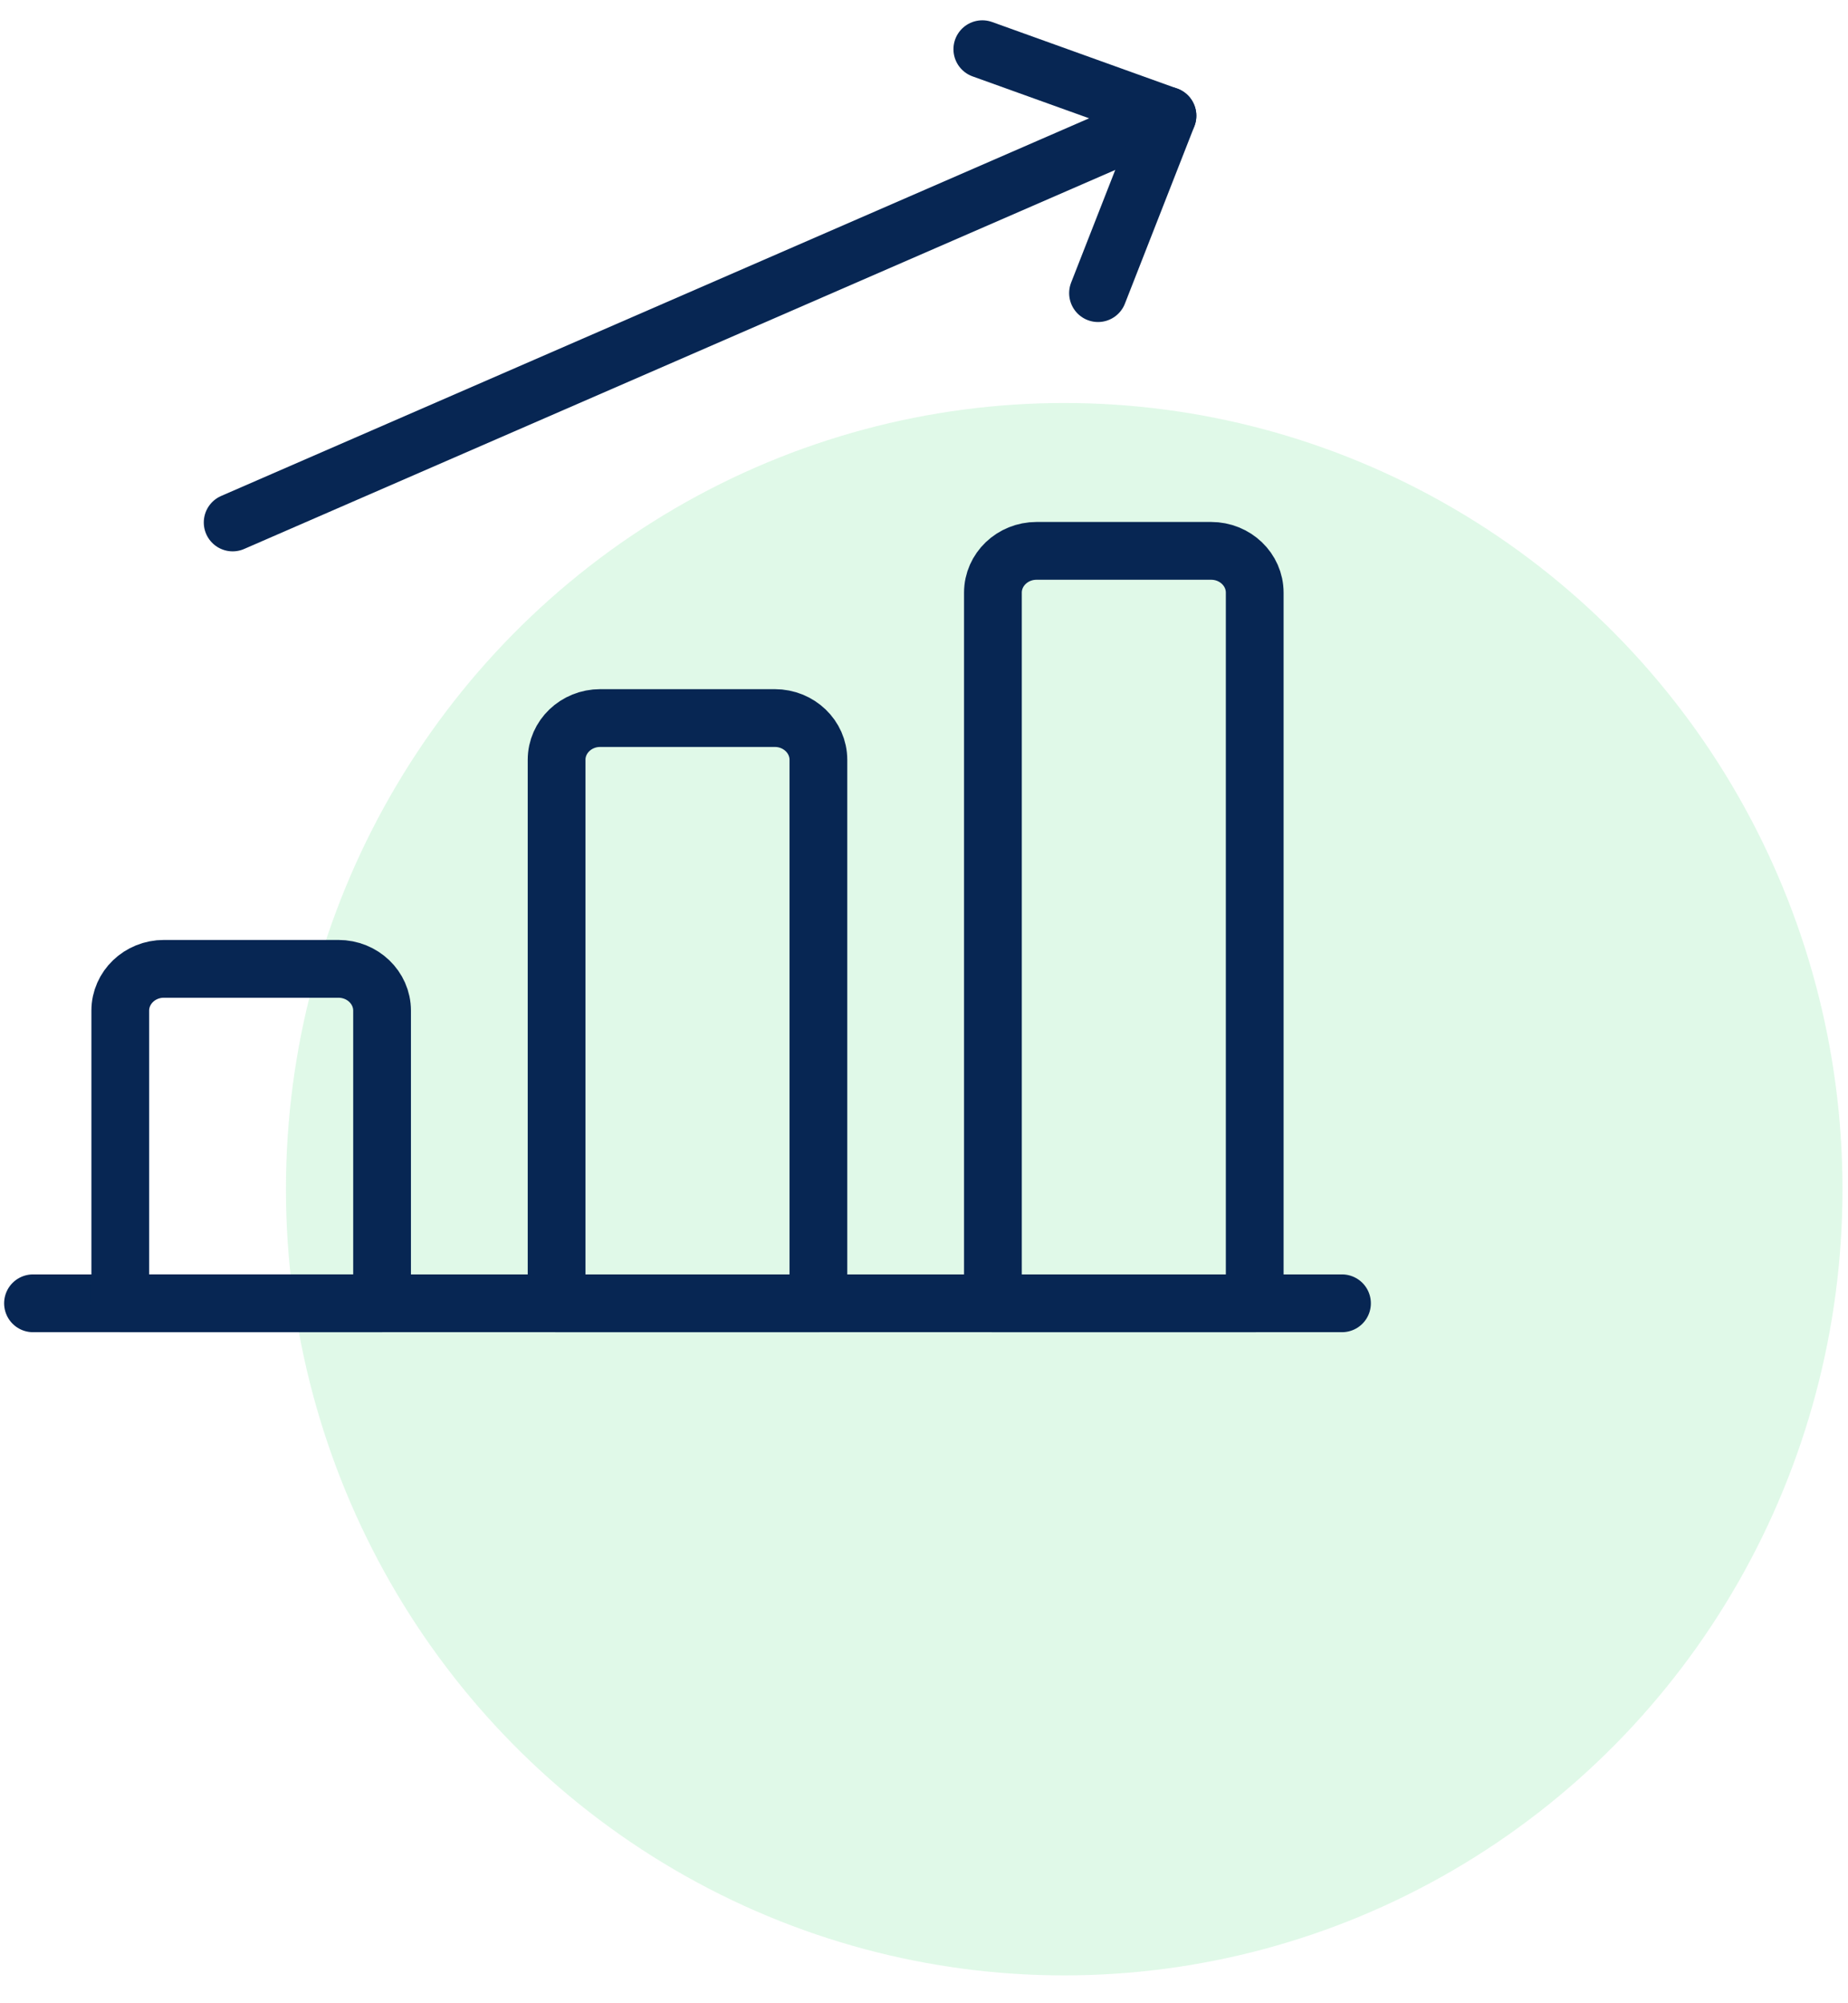
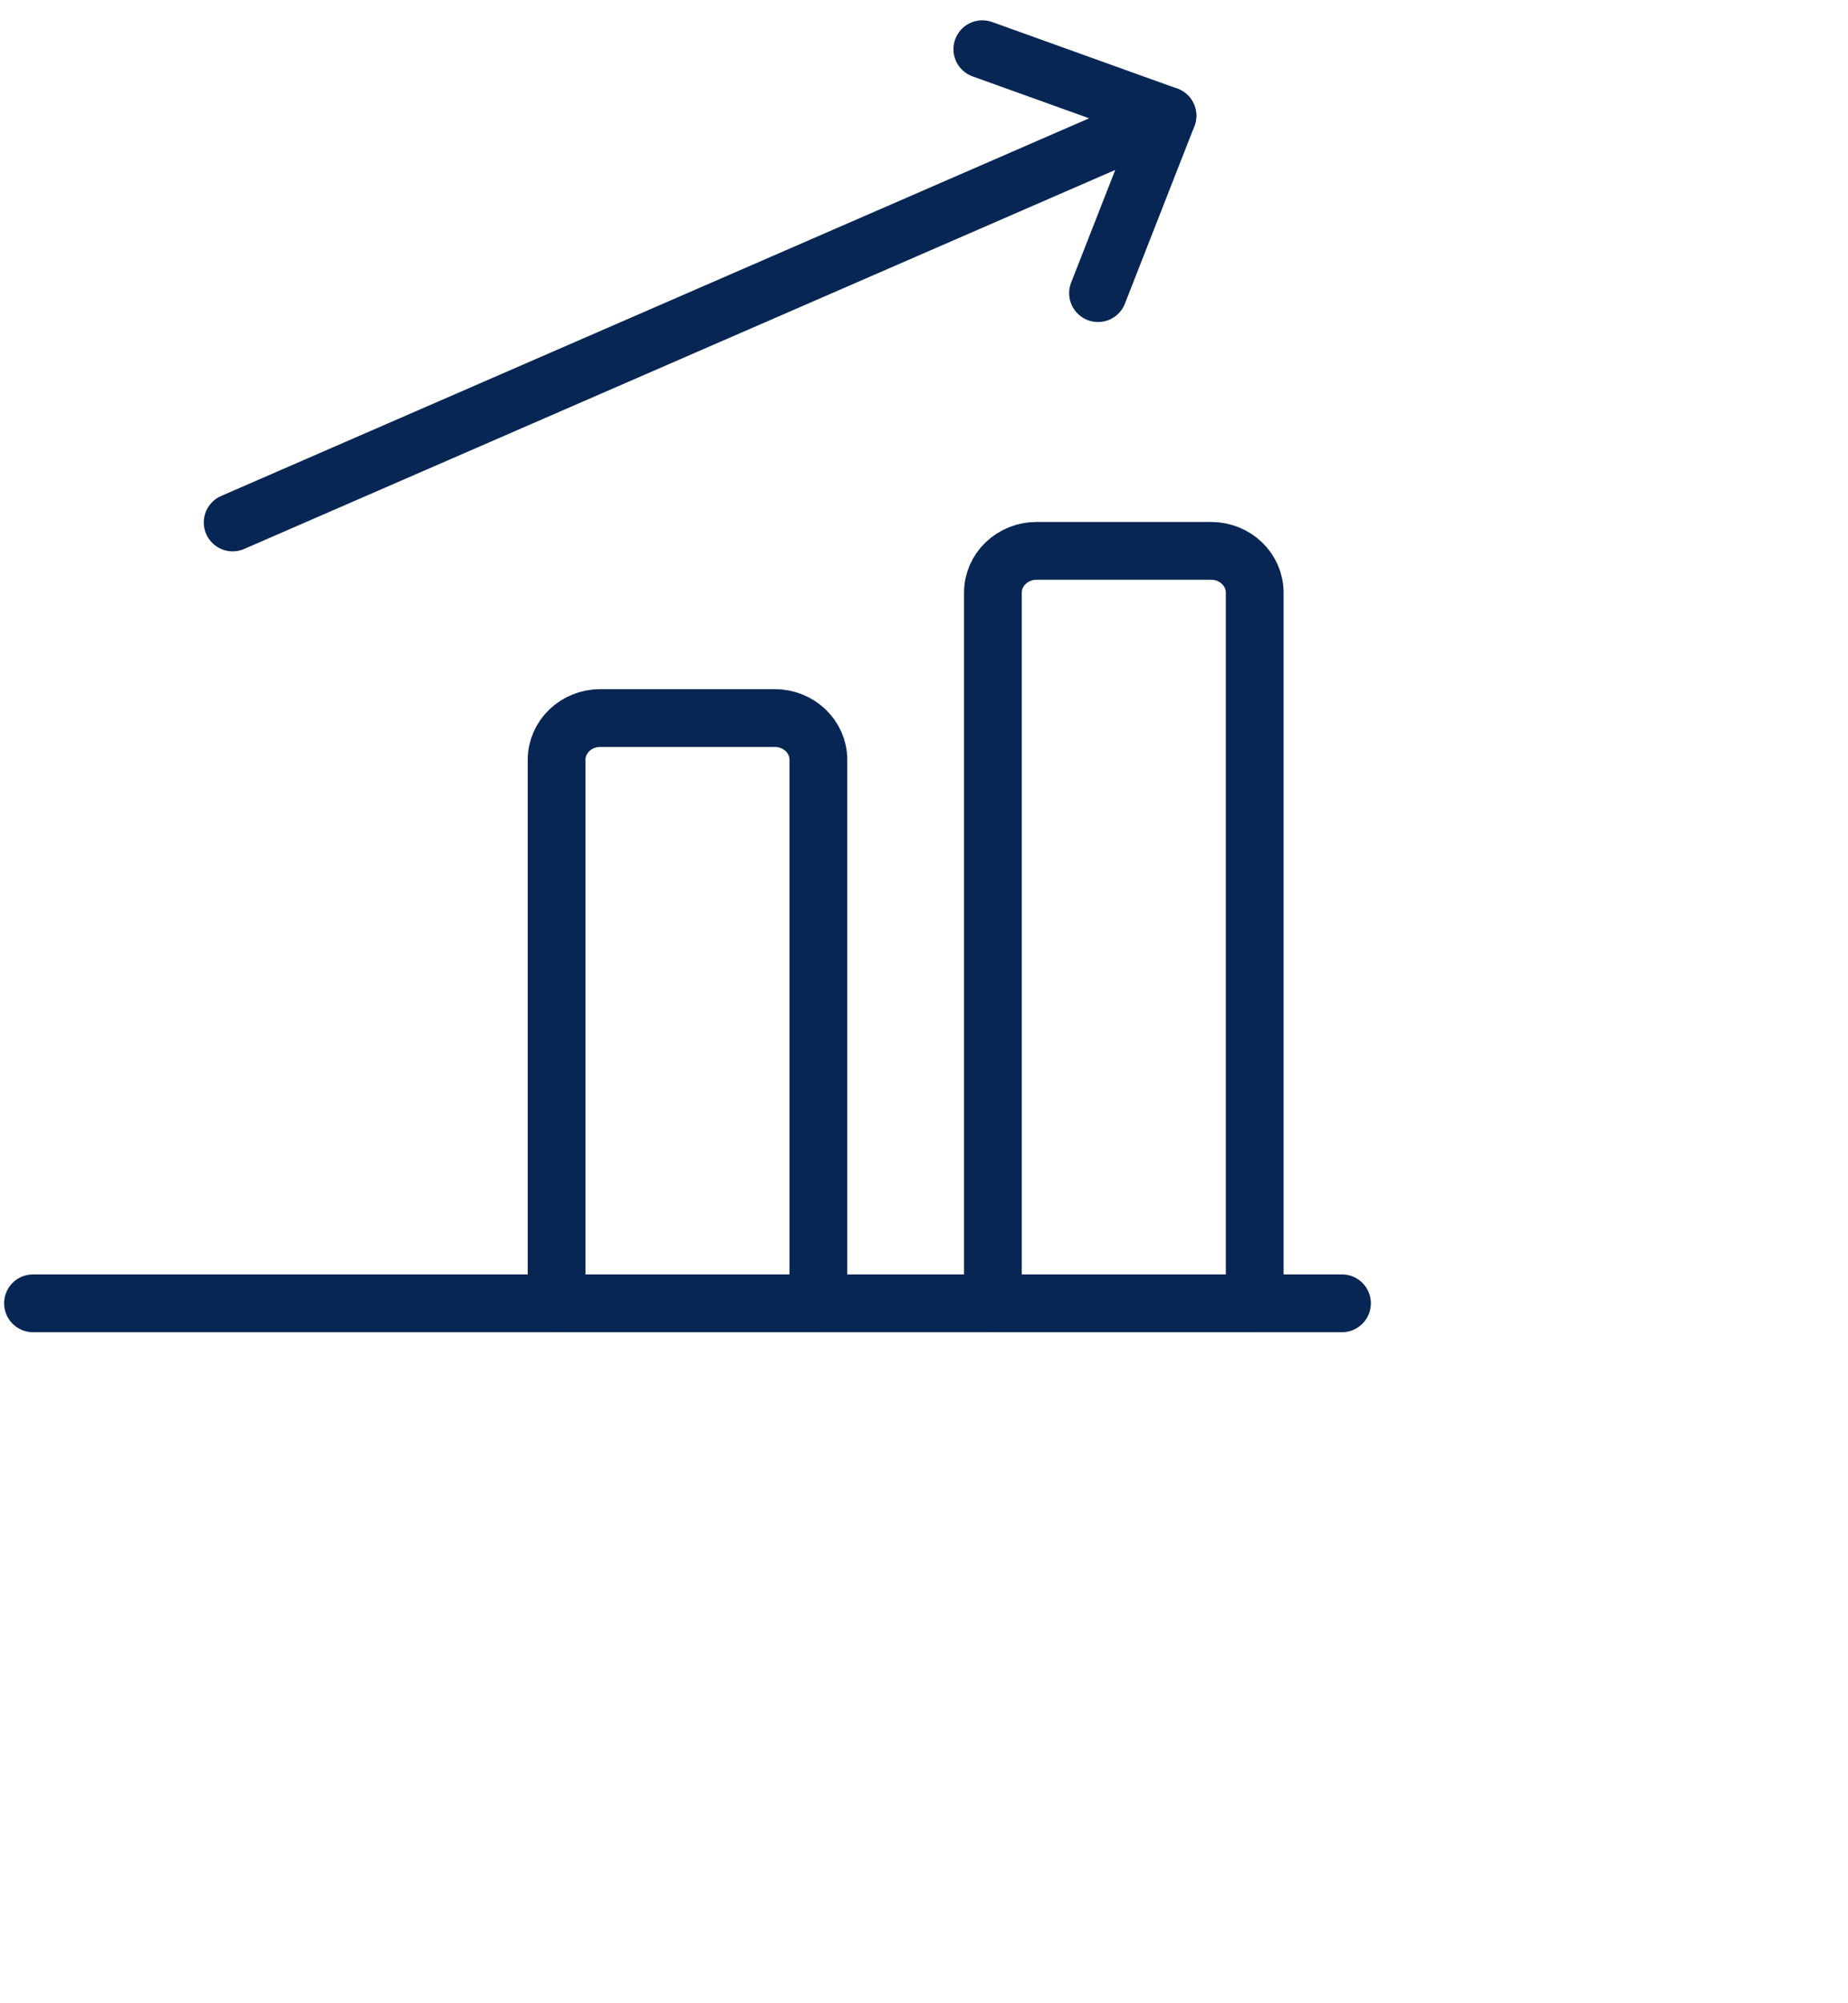
<svg xmlns="http://www.w3.org/2000/svg" width="48" height="52" viewBox="0 0 48 52" fill="none">
-   <ellipse opacity="0.3" cx="27.642" cy="30.869" rx="20.215" ry="20.408" fill="#97E9B2" />
  <path d="M0.857 33.831H34.857" stroke="#072653" stroke-width="1.5" stroke-linecap="round" stroke-linejoin="round" />
-   <path fill-rule="evenodd" clip-rule="evenodd" d="M8.79 25.149H4.257C3.631 25.149 3.124 25.635 3.124 26.235V33.83H9.924V26.235C9.924 25.635 9.416 25.149 8.79 25.149Z" stroke="#072653" stroke-width="1.5" stroke-linecap="round" stroke-linejoin="round" />
  <path fill-rule="evenodd" clip-rule="evenodd" d="M20.124 18.639H15.59C14.964 18.639 14.457 19.125 14.457 19.724V33.831H21.257V19.724C21.257 19.125 20.75 18.639 20.124 18.639Z" stroke="#072653" stroke-width="1.5" stroke-linecap="round" stroke-linejoin="round" />
  <path fill-rule="evenodd" clip-rule="evenodd" d="M31.457 14.299H26.924C26.298 14.299 25.79 14.785 25.79 15.384V33.831H32.59V15.384C32.59 14.785 32.083 14.299 31.457 14.299Z" stroke="#072653" stroke-width="1.5" stroke-linecap="round" stroke-linejoin="round" />
  <path d="M6.043 13.562L30.323 3.004" stroke="#072653" stroke-width="1.5" stroke-linecap="round" stroke-linejoin="round" />
  <path d="M28.52 7.609L30.324 3.005L25.515 1.277" stroke="#072653" stroke-width="1.5" stroke-linecap="round" stroke-linejoin="round" />
</svg>